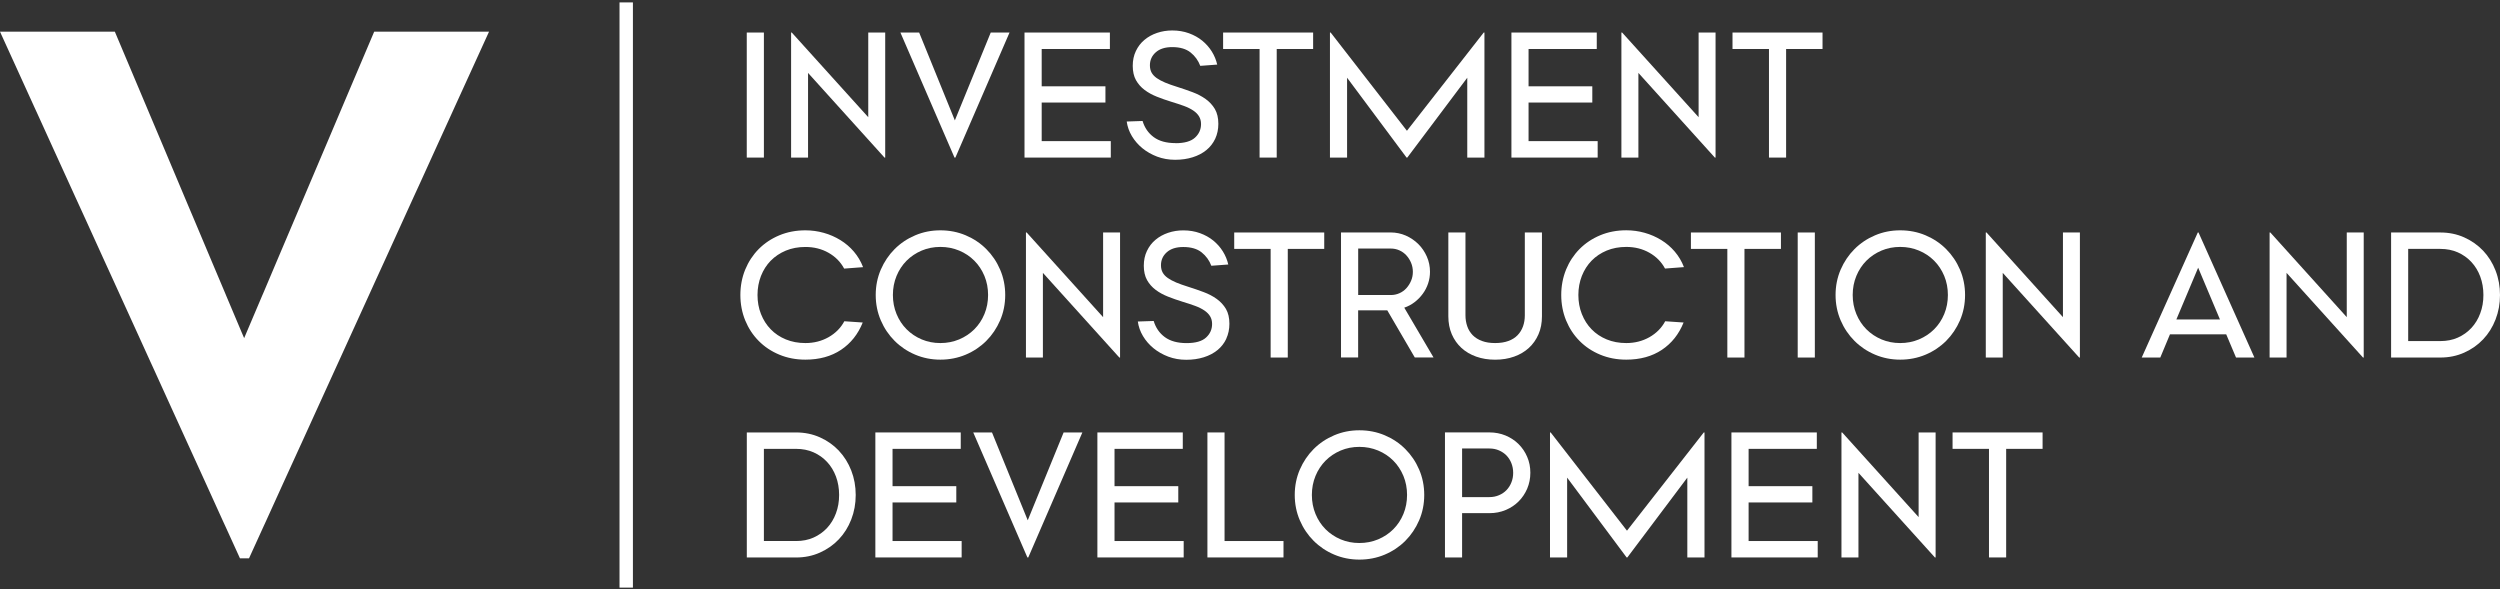
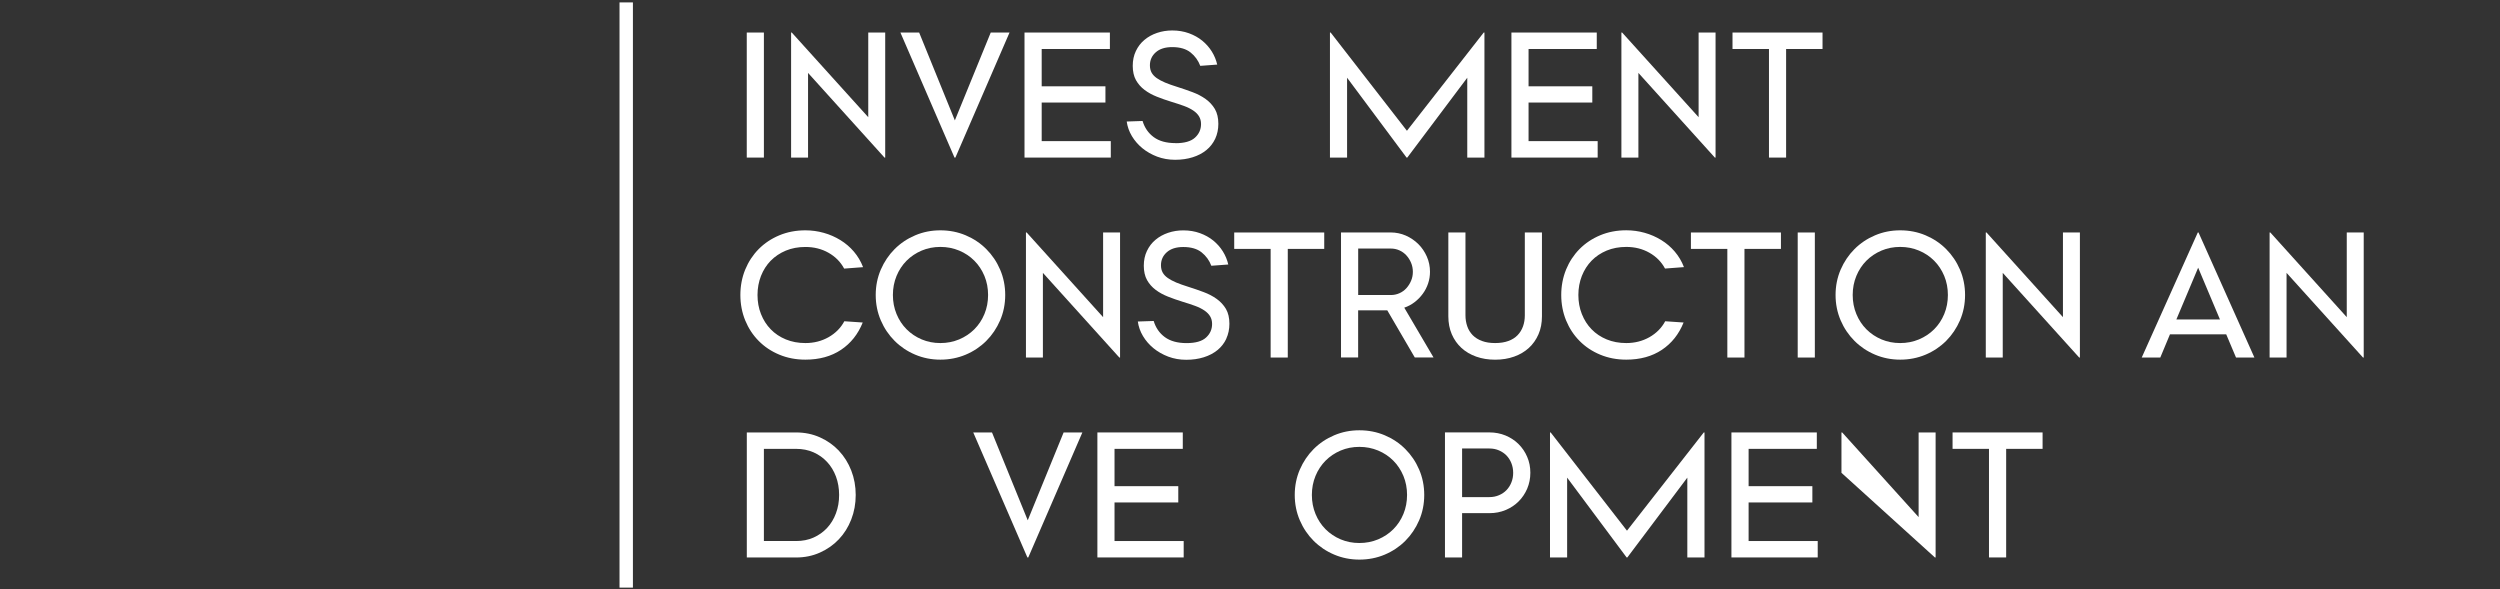
<svg xmlns="http://www.w3.org/2000/svg" width="857" height="202" viewBox="0 0 857 202" fill="none">
  <rect x="0" y="0" width="857" height="202" fill="#333333" stroke="none" />
-   <path d="M122.801 23.745L117.329 36.646L116.05 39.667L111.872 49.532L106.385 62.449L103.164 70.032L100.913 75.335L95.441 88.221L90.263 100.459L89.97 101.122L84.498 114.008L83.696 115.919L82.879 114.008L77.438 101.122L77.361 100.921L71.997 88.221L66.572 75.335L64.475 70.387L61.131 62.449L55.69 49.532L51.574 39.791L50.249 36.646L44.807 23.745L39.367 10.859H0L5.873 23.745L11.745 36.646L12.886 39.128L17.618 49.532L23.506 62.449L25.787 67.458L29.394 75.335L35.251 88.221L38.688 95.743L41.139 101.122L47.012 114.008L51.574 124.042L52.9 126.924L58.757 139.81L64.475 152.357L64.629 152.696L70.517 165.597L76.375 178.498L77.361 180.641L82.263 191.4H85.361L90.263 180.641L91.249 178.498L97.106 165.597L102.994 152.696L103.164 152.341L108.867 139.81L114.739 126.924L116.05 124.057L120.627 114.008L126.5 101.122L128.951 95.727L132.388 88.221L138.245 75.335L141.837 67.443L144.133 62.449L150.006 49.532L154.738 39.159L155.878 36.646L161.766 23.745L167.639 10.859H128.273L122.801 23.745Z" fill="white" />
  <path d="M216.963 0.826H212.37V201.435H216.963V0.826Z" fill="white" />
  <path d="M461.778 26.644L482.171 54.018H482.417L502.979 26.644V54.018H508.867V11.153H508.62L482.294 44.832L456.152 11.153H455.906V54.018H461.778V26.644Z" fill="white" />
-   <path d="M431.783 54.018H437.656V16.794H450.141V11.153H419.283V16.794H431.783V54.018Z" fill="white" />
  <path d="M547.679 48.377H523.988V35.152H545.844V29.588H523.988V16.794H547.37V11.153H518.115V54.018H547.679V48.377Z" fill="white" />
  <path d="M402.944 49.056C399.846 49.056 397.364 48.377 395.499 47.006C393.634 45.634 392.37 43.784 391.677 41.472L386.236 41.657C386.482 43.414 387.068 45.079 388.008 46.651C388.949 48.223 390.151 49.611 391.615 50.813C393.079 52.015 394.775 52.971 396.671 53.695C398.567 54.404 400.617 54.774 402.821 54.774C405.025 54.774 407.029 54.481 408.848 53.911C410.666 53.341 412.223 52.524 413.533 51.46C414.844 50.397 415.845 49.102 416.57 47.576C417.279 46.05 417.649 44.339 417.649 42.459C417.649 40.424 417.248 38.728 416.462 37.372C415.66 36.031 414.612 34.89 413.302 33.95C411.992 33.01 410.497 32.224 408.801 31.592C407.106 30.96 405.364 30.359 403.561 29.788C401.973 29.295 400.586 28.802 399.43 28.324C398.258 27.831 397.303 27.307 396.517 26.767C395.746 26.212 395.16 25.596 394.775 24.902C394.39 24.209 394.189 23.376 394.189 22.39C394.189 20.587 394.867 19.107 396.208 17.92C397.549 16.733 399.43 16.147 401.85 16.147C404.501 16.147 406.597 16.764 408.123 17.982C409.649 19.199 410.759 20.741 411.453 22.575L417.263 22.143C416.894 20.556 416.277 19.045 415.398 17.642C414.52 16.24 413.425 15.007 412.131 13.943C410.821 12.88 409.31 12.032 407.568 11.4C405.827 10.768 403.931 10.444 401.85 10.444C400.016 10.444 398.274 10.722 396.64 11.277C395.006 11.832 393.573 12.618 392.324 13.666C391.076 14.698 390.105 15.978 389.38 17.488C388.656 18.999 388.301 20.694 388.301 22.575C388.301 24.455 388.671 26.166 389.411 27.476C390.151 28.787 391.122 29.896 392.355 30.821C393.573 31.746 394.991 32.517 396.578 33.149C398.166 33.781 399.831 34.366 401.542 34.89C403.175 35.384 404.624 35.861 405.888 36.324C407.152 36.786 408.216 37.326 409.079 37.911C409.942 38.497 410.589 39.16 411.036 39.9C411.483 40.64 411.715 41.518 411.715 42.536C411.715 44.37 411.021 45.927 409.634 47.191C408.247 48.455 406.027 49.086 402.96 49.086L402.944 49.056Z" fill="white" />
  <path d="M380.779 48.377H357.089V35.152H378.945V29.588H357.089V16.794H380.471V11.153H351.201V54.018H380.779V48.377Z" fill="white" />
  <path d="M561.643 24.994L587.847 54.018H588.093V11.153H582.282V40.177L556.064 11.153H555.817V54.018H561.643V24.994Z" fill="white" />
  <path d="M593.904 16.794H606.405V54.018H612.277V16.794H624.762V11.153H593.904V16.794Z" fill="white" />
  <path d="M276.999 24.994L303.202 54.018H303.449V11.153H297.638V40.177L271.419 11.153H271.188V54.018H276.999V24.994Z" fill="white" />
  <path d="M261.863 11.153H255.99V54.018H261.863V11.153Z" fill="white" />
  <path d="M327.51 54.018L346.068 11.153H339.625L327.325 41.271L315.086 11.153H308.659L327.201 54.018H327.51Z" fill="white" />
  <path d="M420.362 116.104C421.071 114.578 421.441 112.867 421.441 110.987C421.441 108.952 421.04 107.257 420.254 105.9C419.452 104.559 418.404 103.419 417.094 102.479C415.784 101.538 414.289 100.752 412.593 100.12C410.898 99.488 409.156 98.887 407.352 98.317C405.765 97.824 404.378 97.33 403.222 96.853C402.05 96.359 401.094 95.835 400.308 95.296C399.538 94.741 398.952 94.124 398.567 93.431C398.181 92.737 397.981 91.905 397.981 90.918C397.981 89.115 398.659 87.635 400 86.448C401.341 85.261 403.222 84.676 405.642 84.676C408.293 84.676 410.389 85.292 411.915 86.51C413.441 87.728 414.551 89.269 415.244 91.103L421.055 90.672C420.685 89.084 420.069 87.573 419.19 86.171C418.312 84.768 417.217 83.535 415.922 82.472C414.612 81.408 413.102 80.56 411.36 79.928C409.618 79.296 407.722 78.973 405.642 78.973C403.807 78.973 402.066 79.25 400.432 79.805C398.798 80.36 397.364 81.146 396.116 82.194C394.867 83.227 393.896 84.506 393.172 86.017C392.447 87.527 392.093 89.223 392.093 91.103C392.093 92.984 392.463 94.695 393.203 96.005C393.943 97.315 394.914 98.425 396.147 99.35C397.364 100.274 398.782 101.045 400.37 101.677C401.958 102.309 403.622 102.895 405.333 103.419C406.967 103.912 408.416 104.39 409.68 104.852C410.944 105.315 412.007 105.854 412.87 106.44C413.734 107.026 414.381 107.688 414.828 108.428C415.275 109.168 415.506 110.047 415.506 111.064C415.506 112.898 414.813 114.455 413.425 115.719C412.038 116.983 409.819 117.615 406.751 117.615C403.684 117.615 401.172 116.937 399.306 115.565C397.441 114.193 396.177 112.343 395.484 110.031L390.043 110.216C390.289 111.973 390.875 113.638 391.815 115.21C392.756 116.782 393.958 118.17 395.422 119.372C396.887 120.574 398.582 121.53 400.478 122.254C402.374 122.963 404.424 123.333 406.628 123.333C408.832 123.333 410.836 123.04 412.655 122.47C414.474 121.9 416.03 121.083 417.34 120.019C418.651 118.956 419.653 117.661 420.377 116.135L420.362 116.104Z" fill="white" />
  <path d="M378.144 108.721L351.94 79.697H351.694V122.563H357.505V93.539L383.708 122.563H383.955V79.697H378.144V108.721Z" fill="white" />
  <path d="M264.206 89.377C265.639 87.913 267.365 86.757 269.385 85.909C271.404 85.077 273.639 84.661 276.09 84.661C279.034 84.661 281.669 85.323 284.012 86.649C286.355 87.975 288.143 89.778 289.376 92.075L295.865 91.581C295.095 89.578 294.031 87.805 292.706 86.248C291.38 84.691 289.839 83.381 288.081 82.302C286.324 81.223 284.428 80.391 282.394 79.821C280.359 79.25 278.248 78.957 276.09 78.957C272.868 78.957 269.878 79.528 267.15 80.668C264.421 81.809 262.063 83.381 260.075 85.385C258.102 87.389 256.56 89.732 255.451 92.429C254.356 95.126 253.801 98.024 253.801 101.122C253.801 104.221 254.356 107.118 255.451 109.816C256.56 112.513 258.086 114.856 260.075 116.86C262.048 118.864 264.406 120.436 267.15 121.576C269.878 122.717 272.868 123.287 276.09 123.287C280.868 123.287 284.937 122.162 288.297 119.927C291.657 117.677 294.139 114.563 295.742 110.556L289.438 110.124C288.22 112.405 286.417 114.224 284.043 115.58C281.669 116.921 279.018 117.6 276.09 117.6C273.639 117.6 271.404 117.183 269.385 116.351C267.365 115.519 265.639 114.363 264.206 112.883C262.772 111.419 261.662 109.662 260.861 107.642C260.059 105.623 259.674 103.45 259.674 101.122C259.674 98.795 260.075 96.622 260.861 94.602C261.662 92.583 262.772 90.841 264.206 89.362V89.377Z" fill="white" />
  <path d="M342.846 109.816C344.002 107.118 344.588 104.221 344.588 101.122C344.588 98.024 344.002 95.126 342.846 92.429C341.69 89.732 340.103 87.389 338.099 85.385C336.095 83.381 333.752 81.809 331.055 80.668C328.357 79.528 325.46 78.957 322.361 78.957C319.263 78.957 316.427 79.528 313.73 80.668C311.032 81.809 308.69 83.381 306.686 85.385C304.682 87.389 303.11 89.732 301.938 92.429C300.782 95.126 300.197 98.024 300.197 101.122C300.197 104.221 300.782 107.118 301.938 109.816C303.094 112.513 304.682 114.856 306.686 116.86C308.69 118.864 311.032 120.436 313.73 121.576C316.427 122.717 319.294 123.287 322.361 123.287C325.429 123.287 328.357 122.717 331.055 121.576C333.752 120.436 336.095 118.864 338.099 116.86C340.103 114.856 341.675 112.513 342.846 109.816ZM333.999 112.883C332.534 114.347 330.793 115.503 328.789 116.351C326.785 117.183 324.643 117.6 322.361 117.6C320.08 117.6 317.938 117.183 315.965 116.351C313.992 115.519 312.266 114.363 310.786 112.883C309.322 111.419 308.165 109.662 307.333 107.642C306.501 105.623 306.085 103.45 306.085 101.122C306.085 98.795 306.501 96.622 307.333 94.602C308.165 92.583 309.322 90.841 310.786 89.362C312.25 87.897 313.976 86.741 315.965 85.894C317.938 85.061 320.08 84.645 322.361 84.645C324.643 84.645 326.785 85.061 328.789 85.894C330.793 86.726 332.519 87.882 333.999 89.362C335.479 90.841 336.619 92.583 337.467 94.602C338.299 96.622 338.715 98.795 338.715 101.122C338.715 103.45 338.299 105.623 337.467 107.642C336.635 109.662 335.479 111.403 333.999 112.883Z" fill="white" />
  <path d="M707.179 108.721L680.976 79.697H680.729V122.563H686.54V93.539L712.743 122.563H712.99V79.697H707.179V108.721Z" fill="white" />
  <path d="M753.405 79.697L734.184 122.563H740.55L743.864 114.609H763.146L766.506 122.563H772.81L753.651 79.697H753.405ZM746.052 109.523L753.528 91.766L761.004 109.523H746.068H746.052Z" fill="white" />
  <path d="M673.624 101.122C673.624 98.024 673.038 95.126 671.882 92.429C670.726 89.732 669.138 87.389 667.135 85.385C665.131 83.381 662.788 81.809 660.091 80.668C657.393 79.528 654.495 78.957 651.397 78.957C648.299 78.957 645.463 79.528 642.766 80.668C640.068 81.809 637.725 83.381 635.722 85.385C633.718 87.389 632.146 89.732 630.974 92.429C629.818 95.126 629.232 98.024 629.232 101.122C629.232 104.221 629.818 107.118 630.974 109.816C632.13 112.513 633.718 114.856 635.722 116.86C637.725 118.864 640.068 120.436 642.766 121.576C645.463 122.717 648.33 123.287 651.397 123.287C654.465 123.287 657.393 122.717 660.091 121.576C662.788 120.436 665.131 118.864 667.135 116.86C669.138 114.856 670.711 112.513 671.882 109.816C673.038 107.118 673.624 104.221 673.624 101.122ZM666.487 107.642C665.655 109.662 664.499 111.403 663.019 112.883C661.539 114.363 659.813 115.503 657.809 116.351C655.806 117.183 653.663 117.6 651.382 117.6C649.101 117.6 646.958 117.183 644.985 116.351C643.012 115.519 641.286 114.363 639.806 112.883C638.342 111.419 637.186 109.662 636.354 107.642C635.521 105.623 635.105 103.45 635.105 101.122C635.105 98.795 635.521 96.622 636.354 94.602C637.186 92.583 638.342 90.841 639.806 89.362C641.27 87.897 642.997 86.741 644.985 85.894C646.958 85.061 649.101 84.645 651.382 84.645C653.663 84.645 655.806 85.061 657.809 85.894C659.813 86.726 661.539 87.882 663.019 89.362C664.499 90.841 665.639 92.583 666.487 94.602C667.32 96.622 667.736 98.795 667.736 101.122C667.736 103.45 667.32 105.623 666.487 107.642Z" fill="white" />
  <path d="M622.127 79.697H616.254V122.563H622.127V79.697Z" fill="white" />
  <path d="M804.47 108.721L778.267 79.697H778.021V122.563H783.831V93.539L810.035 122.563H810.281V79.697H804.47V108.721Z" fill="white" />
-   <path d="M855.474 92.737C854.457 90.132 853.039 87.867 851.22 85.94C849.401 84.028 847.243 82.503 844.731 81.377C842.218 80.252 839.49 79.697 836.562 79.697H819.668V122.563H836.562C839.506 122.563 842.218 122.008 844.731 120.883C847.243 119.757 849.401 118.247 851.22 116.32C853.039 114.409 854.457 112.143 855.474 109.523C856.491 106.902 857 104.113 857 101.138C857 98.163 856.491 95.358 855.474 92.753V92.737ZM850.233 107.396C849.524 109.338 848.507 111.002 847.197 112.42C845.887 113.823 844.345 114.933 842.542 115.734C840.739 116.536 838.75 116.921 836.546 116.921H825.525V85.323H836.546C838.75 85.323 840.754 85.724 842.542 86.51C844.33 87.312 845.887 88.406 847.197 89.824C848.507 91.227 849.509 92.891 850.233 94.818C850.942 96.745 851.312 98.841 851.312 101.122C851.312 103.403 850.958 105.454 850.233 107.396Z" fill="white" />
  <path d="M484.929 103.574C485.993 102.757 486.918 101.817 487.719 100.722C488.521 99.643 489.122 98.457 489.554 97.177C489.985 95.898 490.201 94.557 490.201 93.17C490.201 91.335 489.846 89.594 489.122 87.96C488.398 86.326 487.442 84.892 486.209 83.675C484.976 82.457 483.558 81.486 481.924 80.762C480.29 80.052 478.564 79.683 476.714 79.683H459.697V122.548H465.57V106.379H475.558L484.991 122.548H491.419L481.384 105.47C482.695 105.023 483.866 104.391 484.929 103.574ZM476.729 101.123H465.585V85.201H476.729C477.793 85.201 478.779 85.401 479.704 85.817C480.629 86.218 481.415 86.804 482.093 87.528C482.772 88.268 483.311 89.116 483.712 90.071C484.113 91.027 484.328 92.06 484.328 93.17C484.328 94.279 484.128 95.297 483.712 96.268C483.311 97.223 482.756 98.071 482.093 98.811C481.415 99.551 480.629 100.121 479.704 100.522C478.779 100.938 477.793 101.138 476.729 101.138V101.123Z" fill="white" />
  <path d="M453.948 79.697H423.09V85.323H435.575V122.563H441.447V85.323H453.948V79.697Z" fill="white" />
  <path d="M522.708 108.105C522.708 109.446 522.508 110.71 522.092 111.866C521.676 113.037 521.059 114.039 520.227 114.902C519.394 115.765 518.346 116.428 517.067 116.89C515.803 117.353 514.293 117.599 512.535 117.599C510.778 117.599 509.314 117.368 508.035 116.89C506.755 116.428 505.692 115.75 504.844 114.902C504.012 114.039 503.38 113.037 502.979 111.866C502.578 110.71 502.362 109.446 502.362 108.105V79.697H496.49V108.413C496.49 110.694 496.891 112.76 497.677 114.594C498.478 116.428 499.573 117.985 500.991 119.28C502.393 120.559 504.089 121.561 506.046 122.254C508.004 122.948 510.162 123.303 512.535 123.303C514.909 123.303 517.067 122.948 519.025 122.254C520.982 121.561 522.662 120.574 524.08 119.28C525.483 118 526.593 116.428 527.394 114.594C528.196 112.76 528.581 110.694 528.581 108.413V79.697H522.708V108.105Z" fill="white" />
  <path d="M598.004 122.563V85.323H610.505V79.697H579.646V85.323H592.132V122.563H598.004Z" fill="white" />
  <path d="M536.843 92.429C535.749 95.127 535.194 98.025 535.194 101.123C535.194 104.221 535.749 107.119 536.843 109.816C537.953 112.513 539.479 114.856 541.467 116.86C543.44 118.864 545.798 120.436 548.542 121.577C551.27 122.717 554.26 123.288 557.482 123.288C562.26 123.288 566.329 122.162 569.689 119.927C573.05 117.677 575.531 114.563 577.134 110.556L570.83 110.124C569.612 112.405 567.809 114.224 565.435 115.581C563.062 116.922 560.41 117.6 557.482 117.6C555.031 117.6 552.796 117.184 550.777 116.351C548.758 115.519 547.031 114.363 545.598 112.883C544.164 111.419 543.055 109.662 542.253 107.643C541.452 105.623 541.066 103.45 541.066 101.123C541.066 98.795 541.467 96.622 542.253 94.603C543.055 92.584 544.164 90.842 545.598 89.362C547.031 87.898 548.758 86.742 550.777 85.894C552.796 85.062 555.031 84.645 557.482 84.645C560.426 84.645 563.062 85.308 565.404 86.634C567.747 87.959 569.535 89.763 570.768 92.059L577.258 91.566C576.487 89.562 575.423 87.79 574.098 86.233C572.772 84.676 571.231 83.366 569.474 82.287C567.716 81.208 565.821 80.376 563.786 79.806C561.751 79.235 559.64 78.942 557.482 78.942C554.26 78.942 551.27 79.513 548.542 80.653C545.814 81.794 543.455 83.366 541.467 85.37C539.494 87.374 537.953 89.716 536.843 92.414V92.429Z" fill="white" />
  <path d="M669.339 153.868H681.824V191.092H687.712V153.868H700.197V148.242H669.339V153.868Z" fill="white" />
  <path d="M557.728 181.921L531.571 148.242H531.34V191.092H537.213V163.732L557.605 191.092H557.852L578.414 163.732V191.092H584.301V148.242H584.055L557.728 181.921Z" fill="white" />
  <path d="M520.581 152.25C519.333 151.002 517.853 150.03 516.142 149.306C514.431 148.597 512.566 148.227 510.578 148.227H495.334V191.092H501.206V175.91H510.578C512.582 175.91 514.431 175.555 516.142 174.831C517.853 174.122 519.333 173.136 520.581 171.887C521.83 170.639 522.801 169.19 523.525 167.51C524.234 165.829 524.604 164.026 524.604 162.069C524.604 160.111 524.25 158.292 523.525 156.628C522.816 154.947 521.83 153.499 520.581 152.25ZM518.1 165.382C517.699 166.4 517.129 167.278 516.42 168.018C515.711 168.758 514.847 169.328 513.846 169.76C512.844 170.192 511.749 170.407 510.578 170.407H501.206V153.745H510.578C511.765 153.745 512.859 153.961 513.846 154.393C514.847 154.824 515.711 155.41 516.42 156.134C517.129 156.874 517.699 157.753 518.1 158.77C518.5 159.787 518.716 160.897 518.716 162.084C518.716 163.271 518.516 164.365 518.1 165.398V165.382Z" fill="white" />
  <path d="M599.422 172.241H621.279V166.661H599.422V153.868H622.805V148.242H593.534V191.092H623.113V185.466H599.422V172.241Z" fill="white" />
  <path d="M481.739 153.93C479.735 151.926 477.392 150.354 474.695 149.213C471.997 148.073 469.1 147.502 466.001 147.502C462.903 147.502 460.067 148.073 457.37 149.213C454.672 150.354 452.33 151.926 450.326 153.93C448.322 155.934 446.75 158.277 445.578 160.974C444.422 163.671 443.837 166.569 443.837 169.667C443.837 172.765 444.422 175.663 445.578 178.361C446.734 181.058 448.322 183.401 450.326 185.405C452.33 187.408 454.672 188.981 457.37 190.121C460.067 191.262 462.934 191.832 466.001 191.832C469.069 191.832 471.997 191.262 474.695 190.121C477.392 188.981 479.735 187.408 481.739 185.405C483.743 183.401 485.315 181.058 486.486 178.361C487.642 175.663 488.228 172.765 488.228 169.667C488.228 166.569 487.642 163.671 486.486 160.974C485.33 158.277 483.743 155.934 481.739 153.93ZM481.091 176.187C480.259 178.206 479.103 179.948 477.623 181.428C476.144 182.908 474.417 184.048 472.414 184.896C470.41 185.728 468.267 186.145 465.986 186.145C463.705 186.145 461.562 185.728 459.589 184.896C457.616 184.064 455.89 182.908 454.41 181.428C452.946 179.964 451.79 178.206 450.958 176.187C450.125 174.168 449.709 171.995 449.709 169.667C449.709 167.34 450.125 165.167 450.958 163.147C451.79 161.128 452.946 159.386 454.41 157.907C455.875 156.442 457.601 155.286 459.589 154.439C461.562 153.606 463.705 153.19 465.986 153.19C468.267 153.19 470.41 153.606 472.414 154.439C474.417 155.271 476.144 156.427 477.623 157.907C479.088 159.371 480.244 161.128 481.091 163.147C481.924 165.167 482.34 167.34 482.34 169.667C482.34 171.995 481.924 174.168 481.091 176.187Z" fill="white" />
-   <path d="M657.701 177.266L631.498 148.242H631.251V191.092H637.078V162.083L663.281 191.092H663.528V148.242H657.701V177.266Z" fill="white" />
-   <path d="M419.776 148.242H413.903V191.092H439.983V185.466H419.776V148.242Z" fill="white" />
-   <path d="M305.961 172.241H327.818V166.661H305.961V153.868H329.344V148.242H300.073V191.092H329.652V185.466H305.961V172.241Z" fill="white" />
+   <path d="M657.701 177.266L631.498 148.242H631.251V191.092V162.083L663.281 191.092H663.528V148.242H657.701V177.266Z" fill="white" />
  <path d="M287.557 154.484C285.739 152.573 283.581 151.047 281.068 149.922C278.556 148.797 275.828 148.242 272.899 148.242H256.006V191.107H272.899C275.843 191.107 278.556 190.552 281.068 189.427C283.581 188.302 285.739 186.791 287.557 184.865C289.376 182.953 290.794 180.687 291.812 178.067C292.829 175.447 293.338 172.657 293.338 169.682C293.338 166.707 292.829 163.902 291.812 161.297C290.794 158.692 289.376 156.426 287.557 154.5V154.484ZM286.571 175.94C285.862 177.882 284.845 179.547 283.534 180.965C282.224 182.368 280.683 183.477 278.879 184.279C277.076 185.08 275.088 185.466 272.884 185.466H261.863V153.868H272.884C275.088 153.868 277.092 154.268 278.879 155.055C280.667 155.856 282.224 156.95 283.534 158.368C284.845 159.771 285.846 161.436 286.571 163.363C287.28 165.289 287.65 167.385 287.65 169.667C287.65 171.948 287.295 173.998 286.571 175.94Z" fill="white" />
  <path d="M352.31 178.36L340.056 148.242H333.629L352.187 191.092H352.495L371.038 148.242H364.61L352.31 178.36Z" fill="white" />
  <path d="M382.059 172.241H403.915V166.661H382.059V153.868H405.457V148.242H376.186V191.092H405.765V185.466H382.059V172.241Z" fill="white" />
</svg>